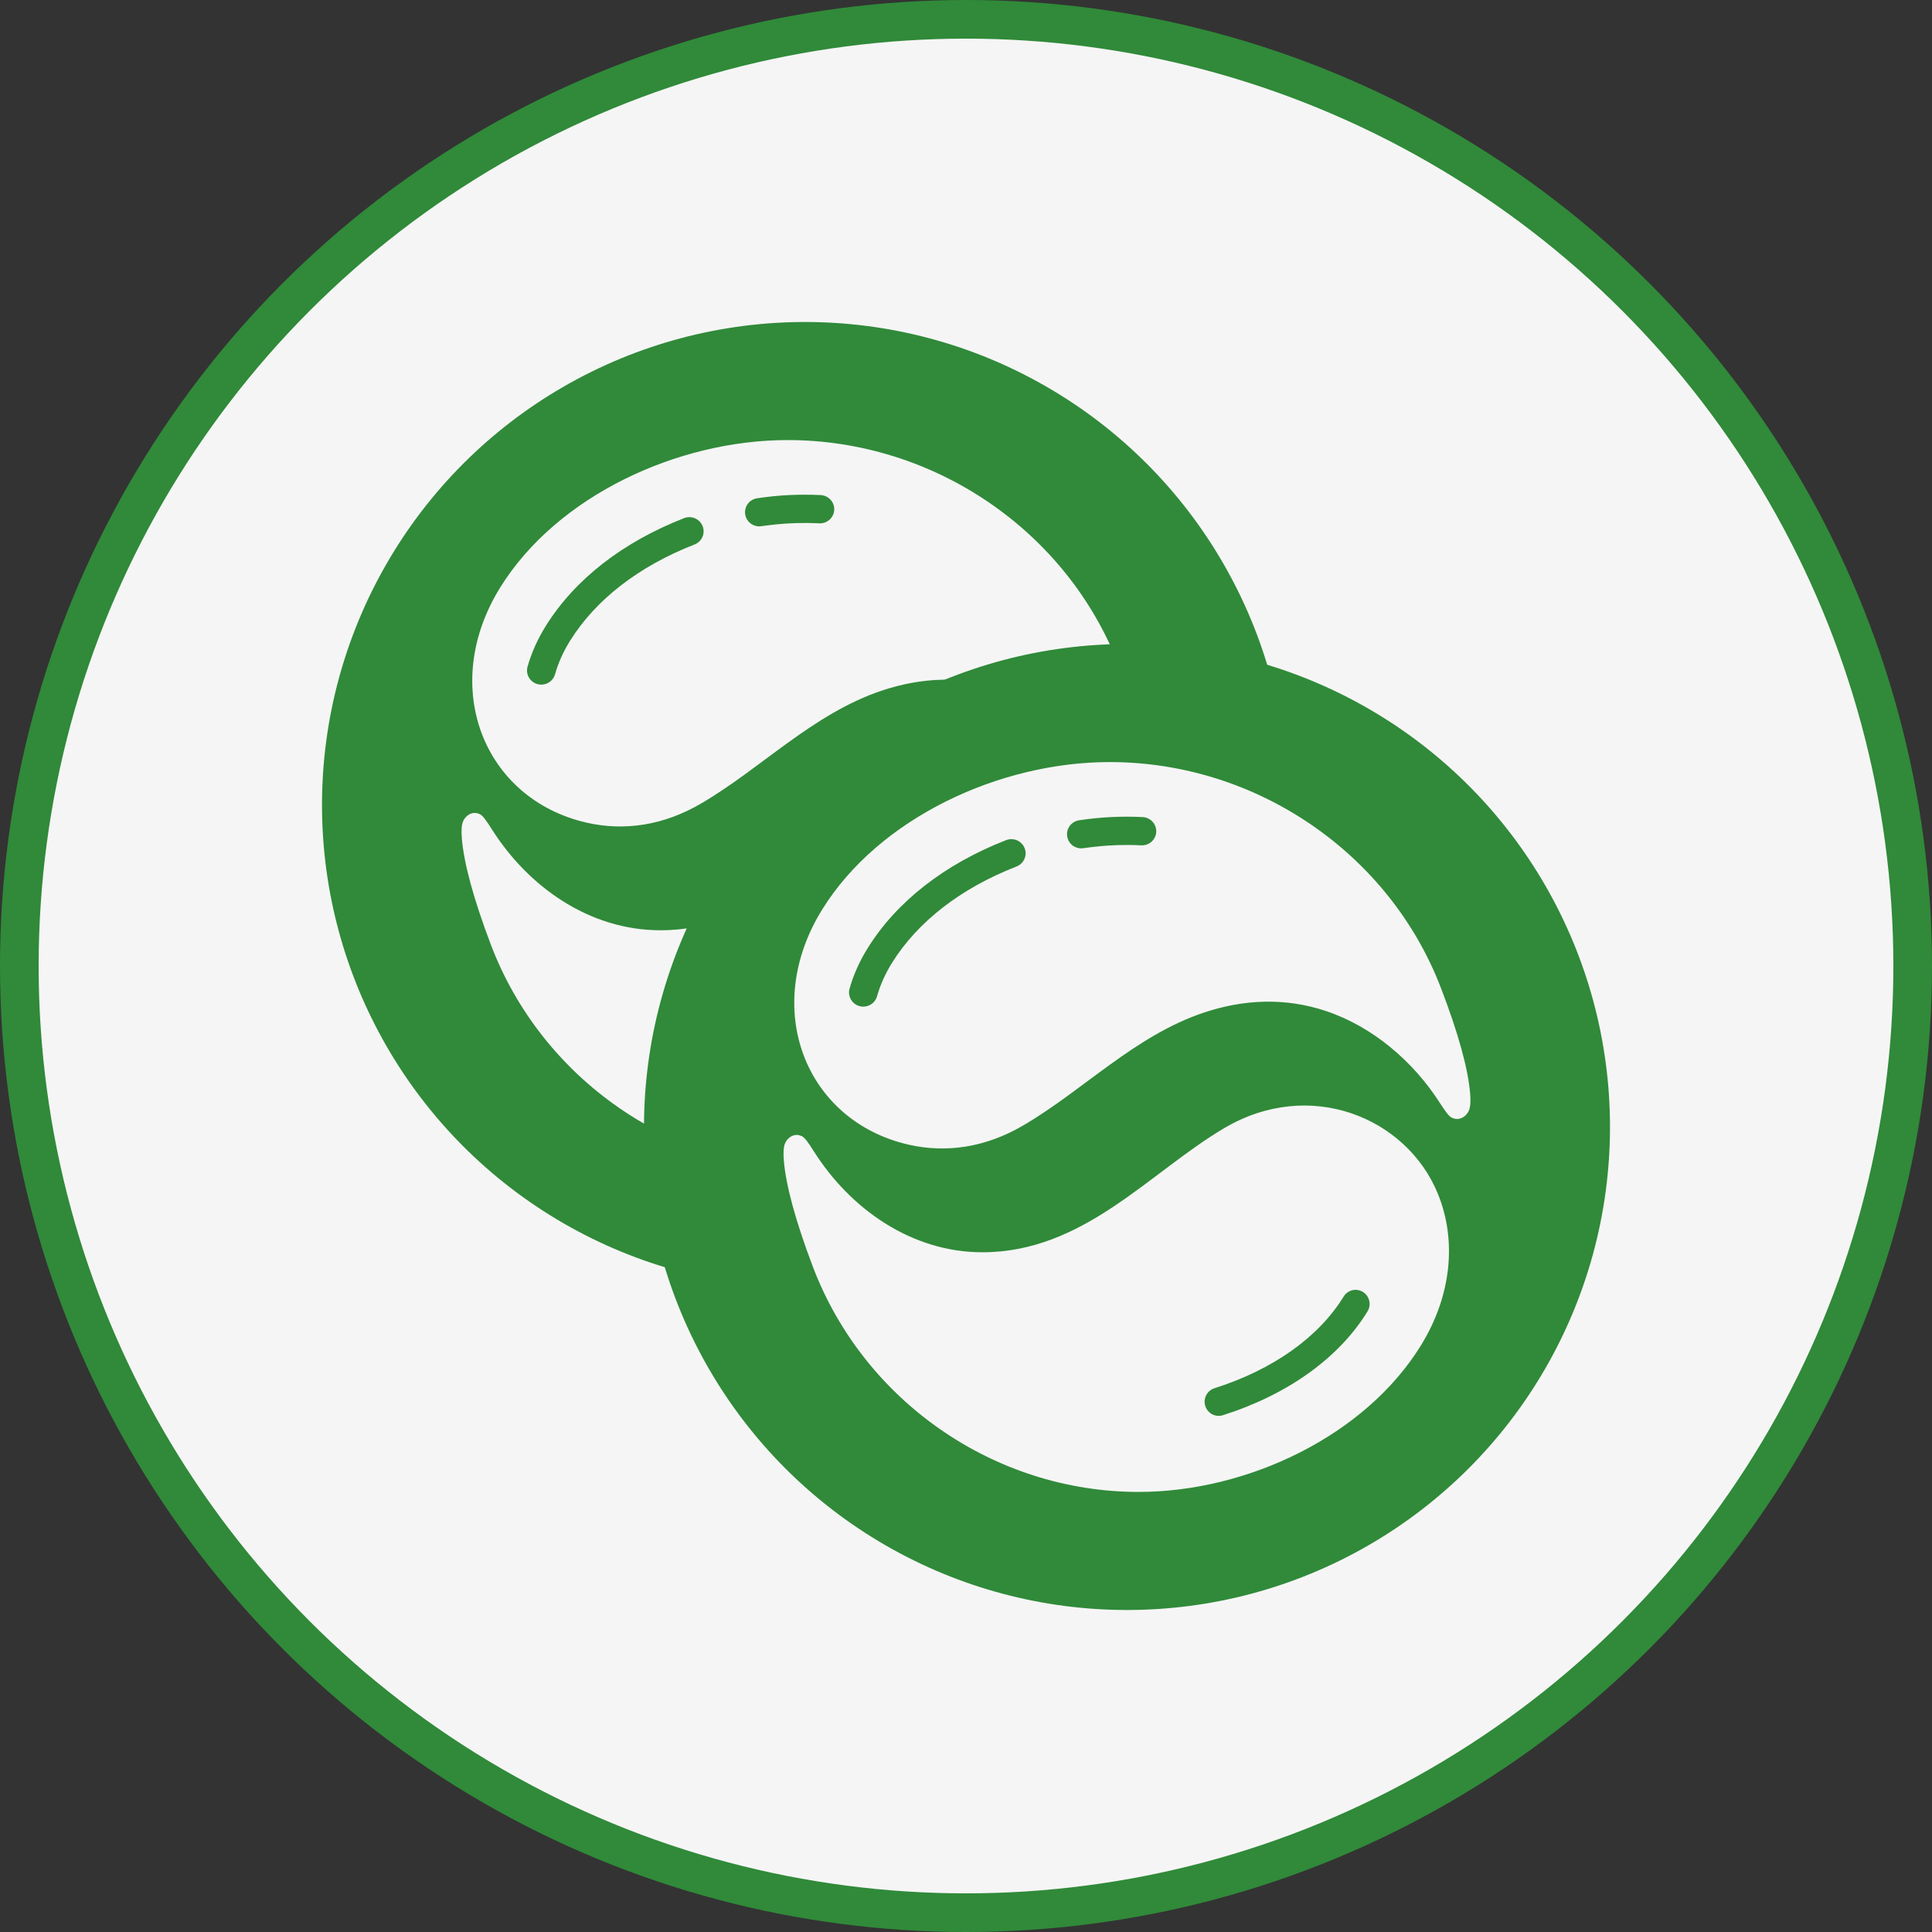
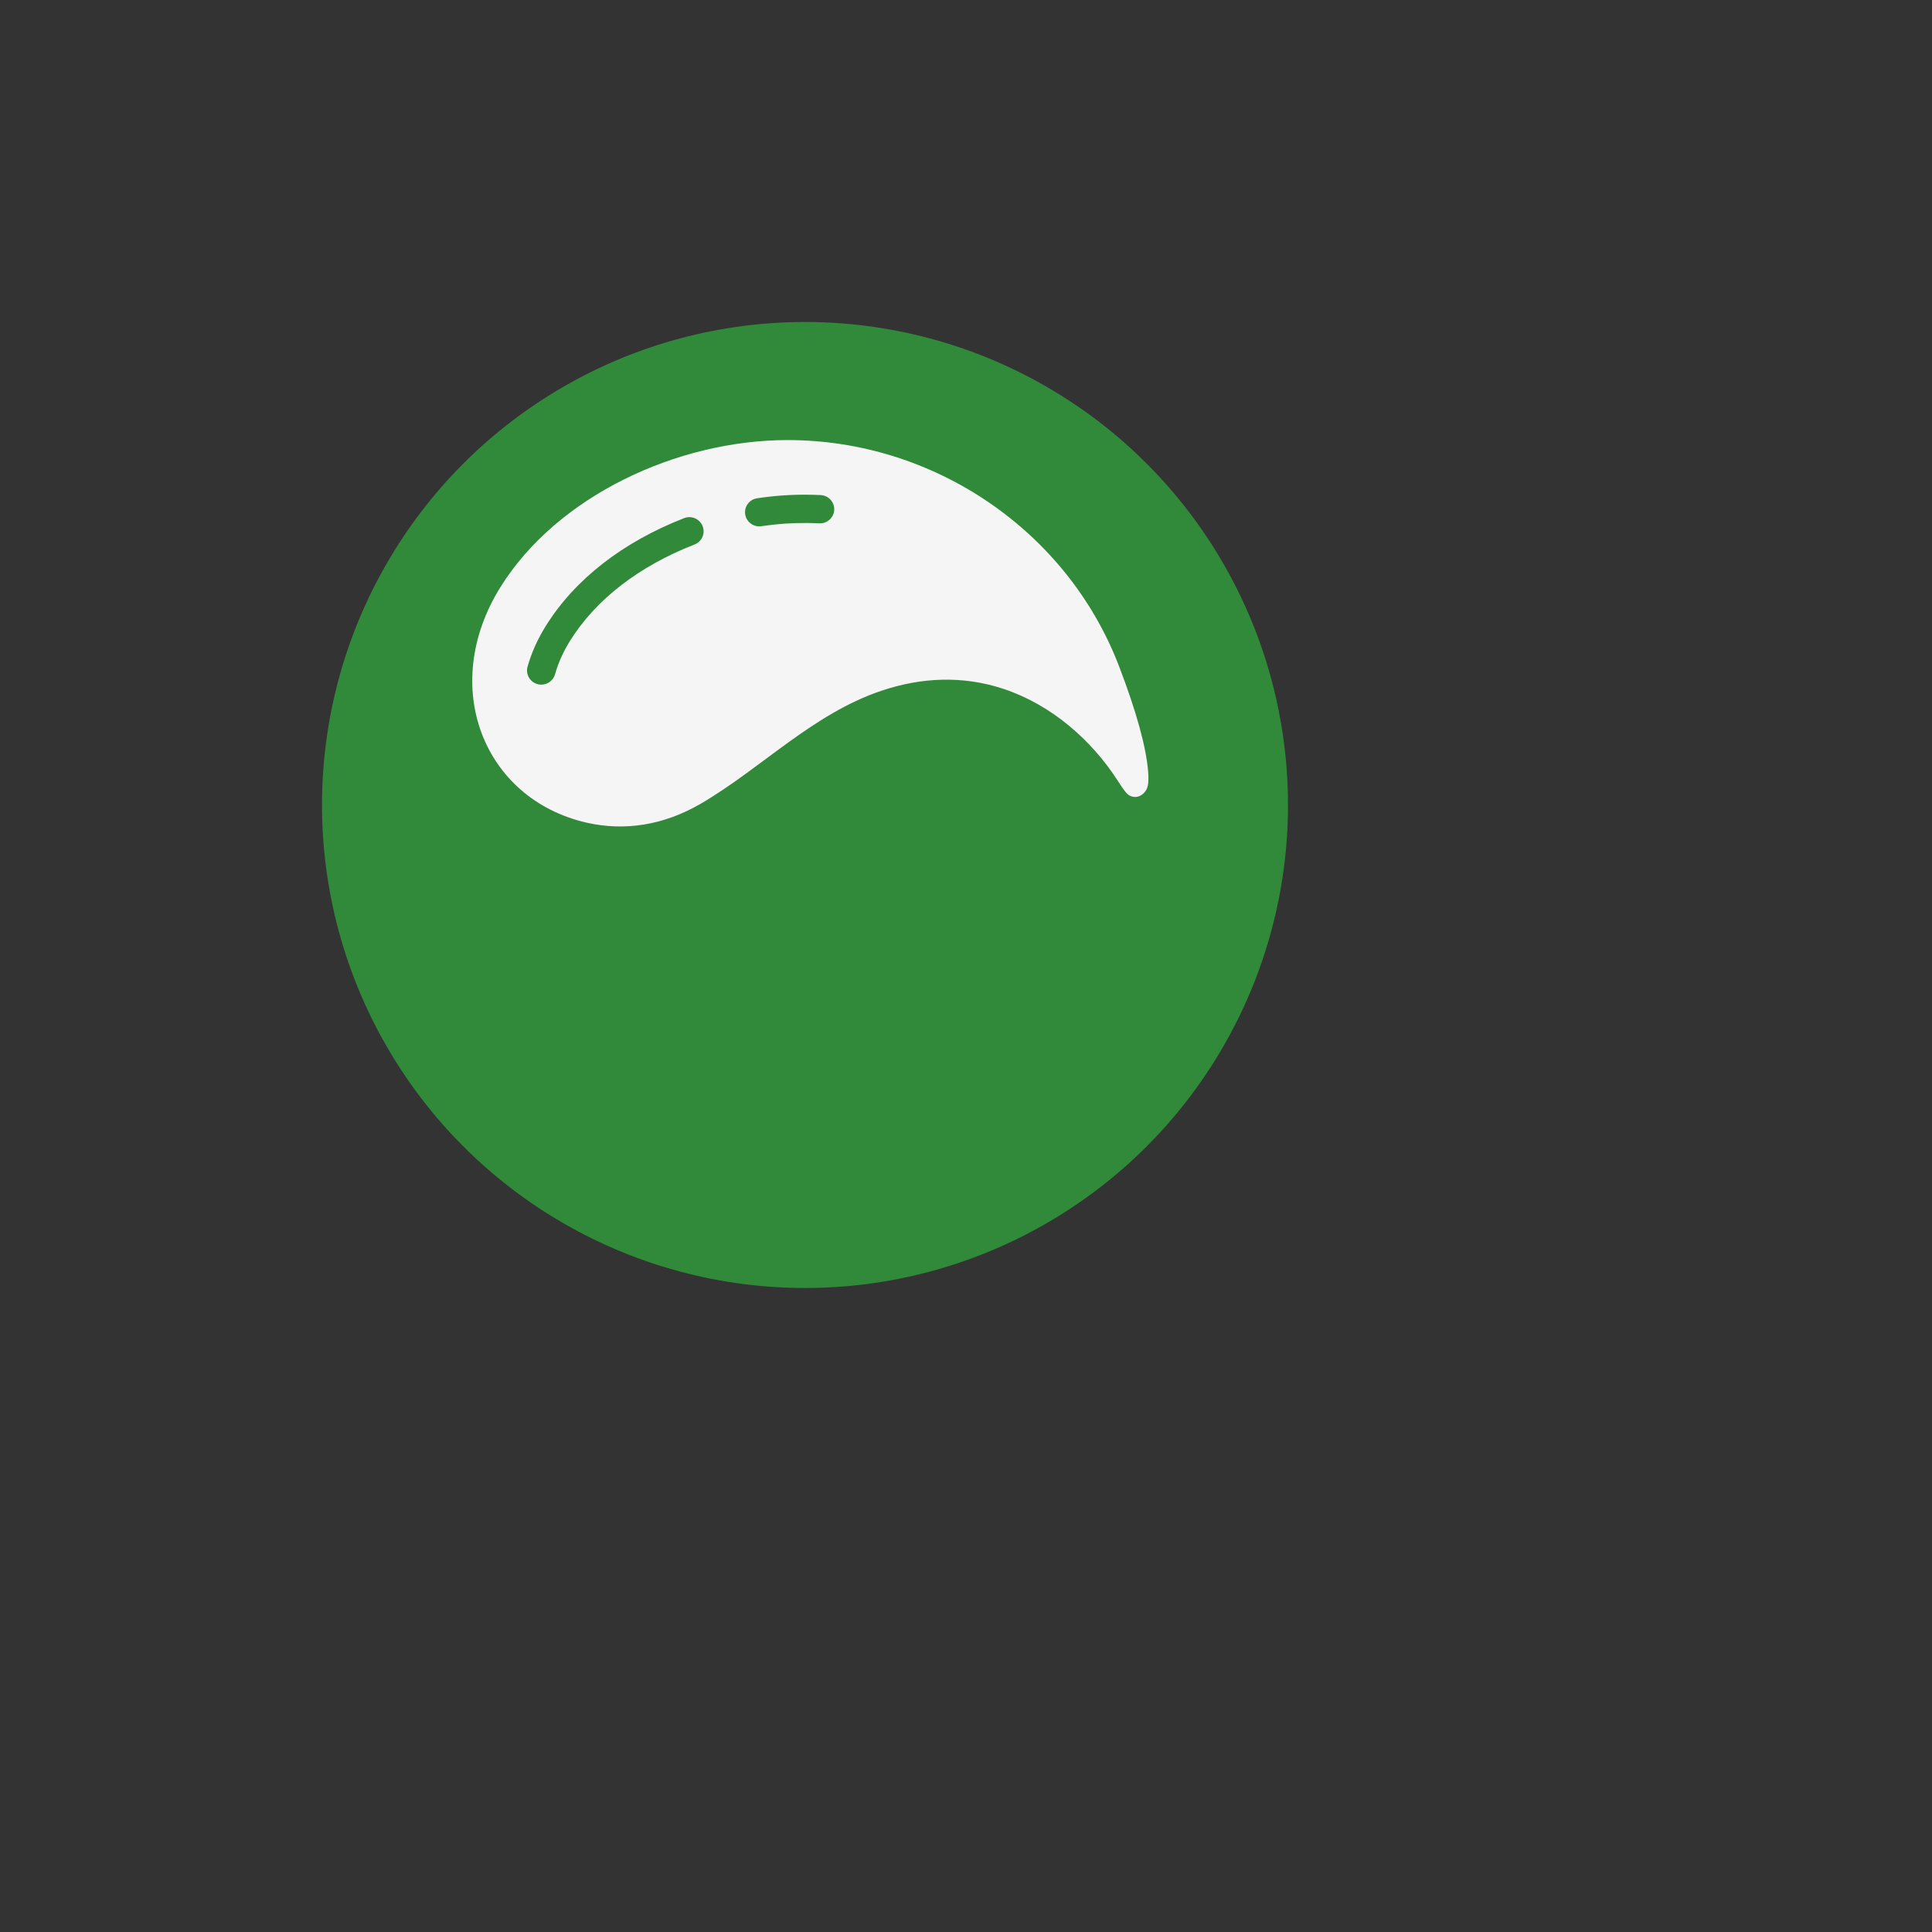
<svg xmlns="http://www.w3.org/2000/svg" width="150" height="150" viewBox="0 0 150 150" fill="none">
  <rect x="0" y="0" width="150" height="150" fill="#333333" stroke="none" />
  <g clip-path="url(#clip0_113_122)">
-     <circle cx="75" cy="75" r="73.5" fill="#F5F5F5" stroke="#308A39" stroke-width="3" />
    <circle cx="62.5" cy="62.5" r="37.5" fill="#308A39" />
    <path fill-rule="evenodd" clip-rule="evenodd" d="M89.142 59.903C89.195 60.529 89.161 60.966 89.037 61.24C88.901 61.548 88.558 61.877 88.134 61.877C88.001 61.877 87.86 61.844 87.719 61.778C87.489 61.671 87.223 61.303 86.78 60.614C84.731 57.427 81.605 54.715 77.93 53.49C74.754 52.433 71.534 52.59 68.457 53.622C63.102 55.415 59.1 59.662 54.418 62.393C51.516 64.087 48.462 64.54 45.538 63.87C37.532 62.033 34.057 53.29 38.853 45.584C43.251 38.523 52.568 34.167 61.152 34.167C72.517 34.167 82.853 41.216 86.874 51.706C88.223 55.22 88.984 57.979 89.142 59.903ZM54.551 40.849C54.327 40.283 53.681 40.006 53.114 40.228C48.334 42.095 44.618 44.994 42.367 48.612C41.736 49.625 41.262 50.685 40.958 51.764C40.764 52.464 41.295 53.155 42.027 53.155C42.511 53.155 42.957 52.837 43.093 52.354C43.339 51.473 43.73 50.602 44.25 49.765C46.249 46.553 49.594 43.964 53.925 42.273C54.496 42.051 54.775 41.414 54.551 40.849ZM63.719 38.438C62.072 38.356 60.413 38.438 58.785 38.685C58.178 38.776 57.763 39.336 57.857 39.937C57.94 40.481 58.411 40.868 58.951 40.868C59.231 40.868 60.967 40.5 63.606 40.632C64.218 40.662 64.738 40.195 64.769 39.591C64.799 38.985 64.329 38.468 63.719 38.438Z" fill="#F5F5F5" />
-     <path fill-rule="evenodd" clip-rule="evenodd" d="M86.617 67.635C88.14 71.317 87.68 75.609 85.35 79.413C81.022 86.475 71.852 90.833 63.404 90.833C52.22 90.833 42.047 83.781 38.09 73.289C36.762 69.774 36.013 67.014 35.858 65.092C35.806 64.466 35.839 64.027 35.961 63.752C36.095 63.444 36.433 63.115 36.85 63.115C36.98 63.115 37.119 63.148 37.258 63.214C37.485 63.321 37.746 63.692 38.182 64.378C41.014 68.857 45.766 72.226 51.274 72.226C59.131 72.226 64.2 66.056 70.031 62.599C76.689 58.653 84.18 61.753 86.617 67.635ZM80.82 75.307C80.308 74.989 79.638 75.148 79.322 75.664C77.389 78.817 73.828 81.346 69.293 82.782C68.718 82.963 68.399 83.581 68.579 84.16C68.761 84.74 69.375 85.058 69.947 84.877C74.98 83.282 78.97 80.42 81.175 76.818C81.491 76.301 81.333 75.626 80.82 75.307Z" fill="#F5F5F5" />
-     <circle cx="87.5" cy="87.5" r="37.5" fill="#308A39" />
-     <path fill-rule="evenodd" clip-rule="evenodd" d="M114.142 84.903C114.195 85.529 114.161 85.966 114.037 86.24C113.901 86.548 113.558 86.877 113.134 86.877C113.001 86.877 112.86 86.844 112.719 86.778C112.489 86.671 112.223 86.303 111.78 85.614C109.731 82.427 106.605 79.715 102.93 78.49C99.754 77.433 96.534 77.59 93.457 78.622C88.102 80.415 84.1 84.662 79.418 87.393C76.516 89.087 73.462 89.54 70.538 88.87C62.532 87.034 59.057 78.29 63.853 70.584C68.251 63.523 77.568 59.167 86.152 59.167C97.517 59.167 107.853 66.216 111.874 76.706C113.223 80.22 113.984 82.979 114.142 84.903ZM79.551 65.849C79.327 65.283 78.681 65.006 78.114 65.228C73.335 67.095 69.618 69.994 67.367 73.612C66.736 74.625 66.262 75.685 65.958 76.764C65.764 77.464 66.296 78.155 67.027 78.155C67.511 78.155 67.957 77.837 68.093 77.354C68.339 76.473 68.73 75.602 69.25 74.765C71.249 71.553 74.594 68.964 78.925 67.273C79.496 67.051 79.775 66.414 79.551 65.849ZM88.719 63.438C87.072 63.356 85.413 63.438 83.785 63.685C83.178 63.776 82.763 64.336 82.857 64.937C82.94 65.481 83.411 65.868 83.951 65.868C84.231 65.868 85.967 65.5 88.606 65.632C89.218 65.662 89.738 65.195 89.769 64.591C89.799 63.985 89.329 63.468 88.719 63.438Z" fill="#F5F5F5" />
-     <path fill-rule="evenodd" clip-rule="evenodd" d="M111.615 92.635C113.138 96.317 112.678 100.609 110.348 104.413C106.02 111.475 96.85 115.833 88.402 115.833C77.218 115.833 67.045 108.782 63.088 98.289C61.76 94.774 61.011 92.014 60.856 90.092C60.804 89.466 60.837 89.027 60.959 88.752C61.093 88.445 61.431 88.115 61.848 88.115C61.978 88.115 62.117 88.148 62.256 88.214C62.483 88.321 62.744 88.692 63.18 89.378C66.012 93.857 70.764 97.226 76.272 97.226C84.129 97.226 89.198 91.056 95.029 87.599C101.687 83.653 109.178 86.753 111.615 92.635ZM105.818 100.307C105.306 99.989 104.636 100.148 104.32 100.664C102.387 103.817 98.826 106.346 94.291 107.782C93.716 107.963 93.397 108.581 93.577 109.161C93.76 109.74 94.373 110.058 94.945 109.877C99.978 108.282 103.968 105.42 106.173 101.818C106.489 101.301 106.331 100.626 105.818 100.307Z" fill="#F5F5F5" />
  </g>
  <defs>
    <clipPath id="clip0_113_122">
      <rect width="150" height="150" fill="white" />
    </clipPath>
  </defs>
</svg>